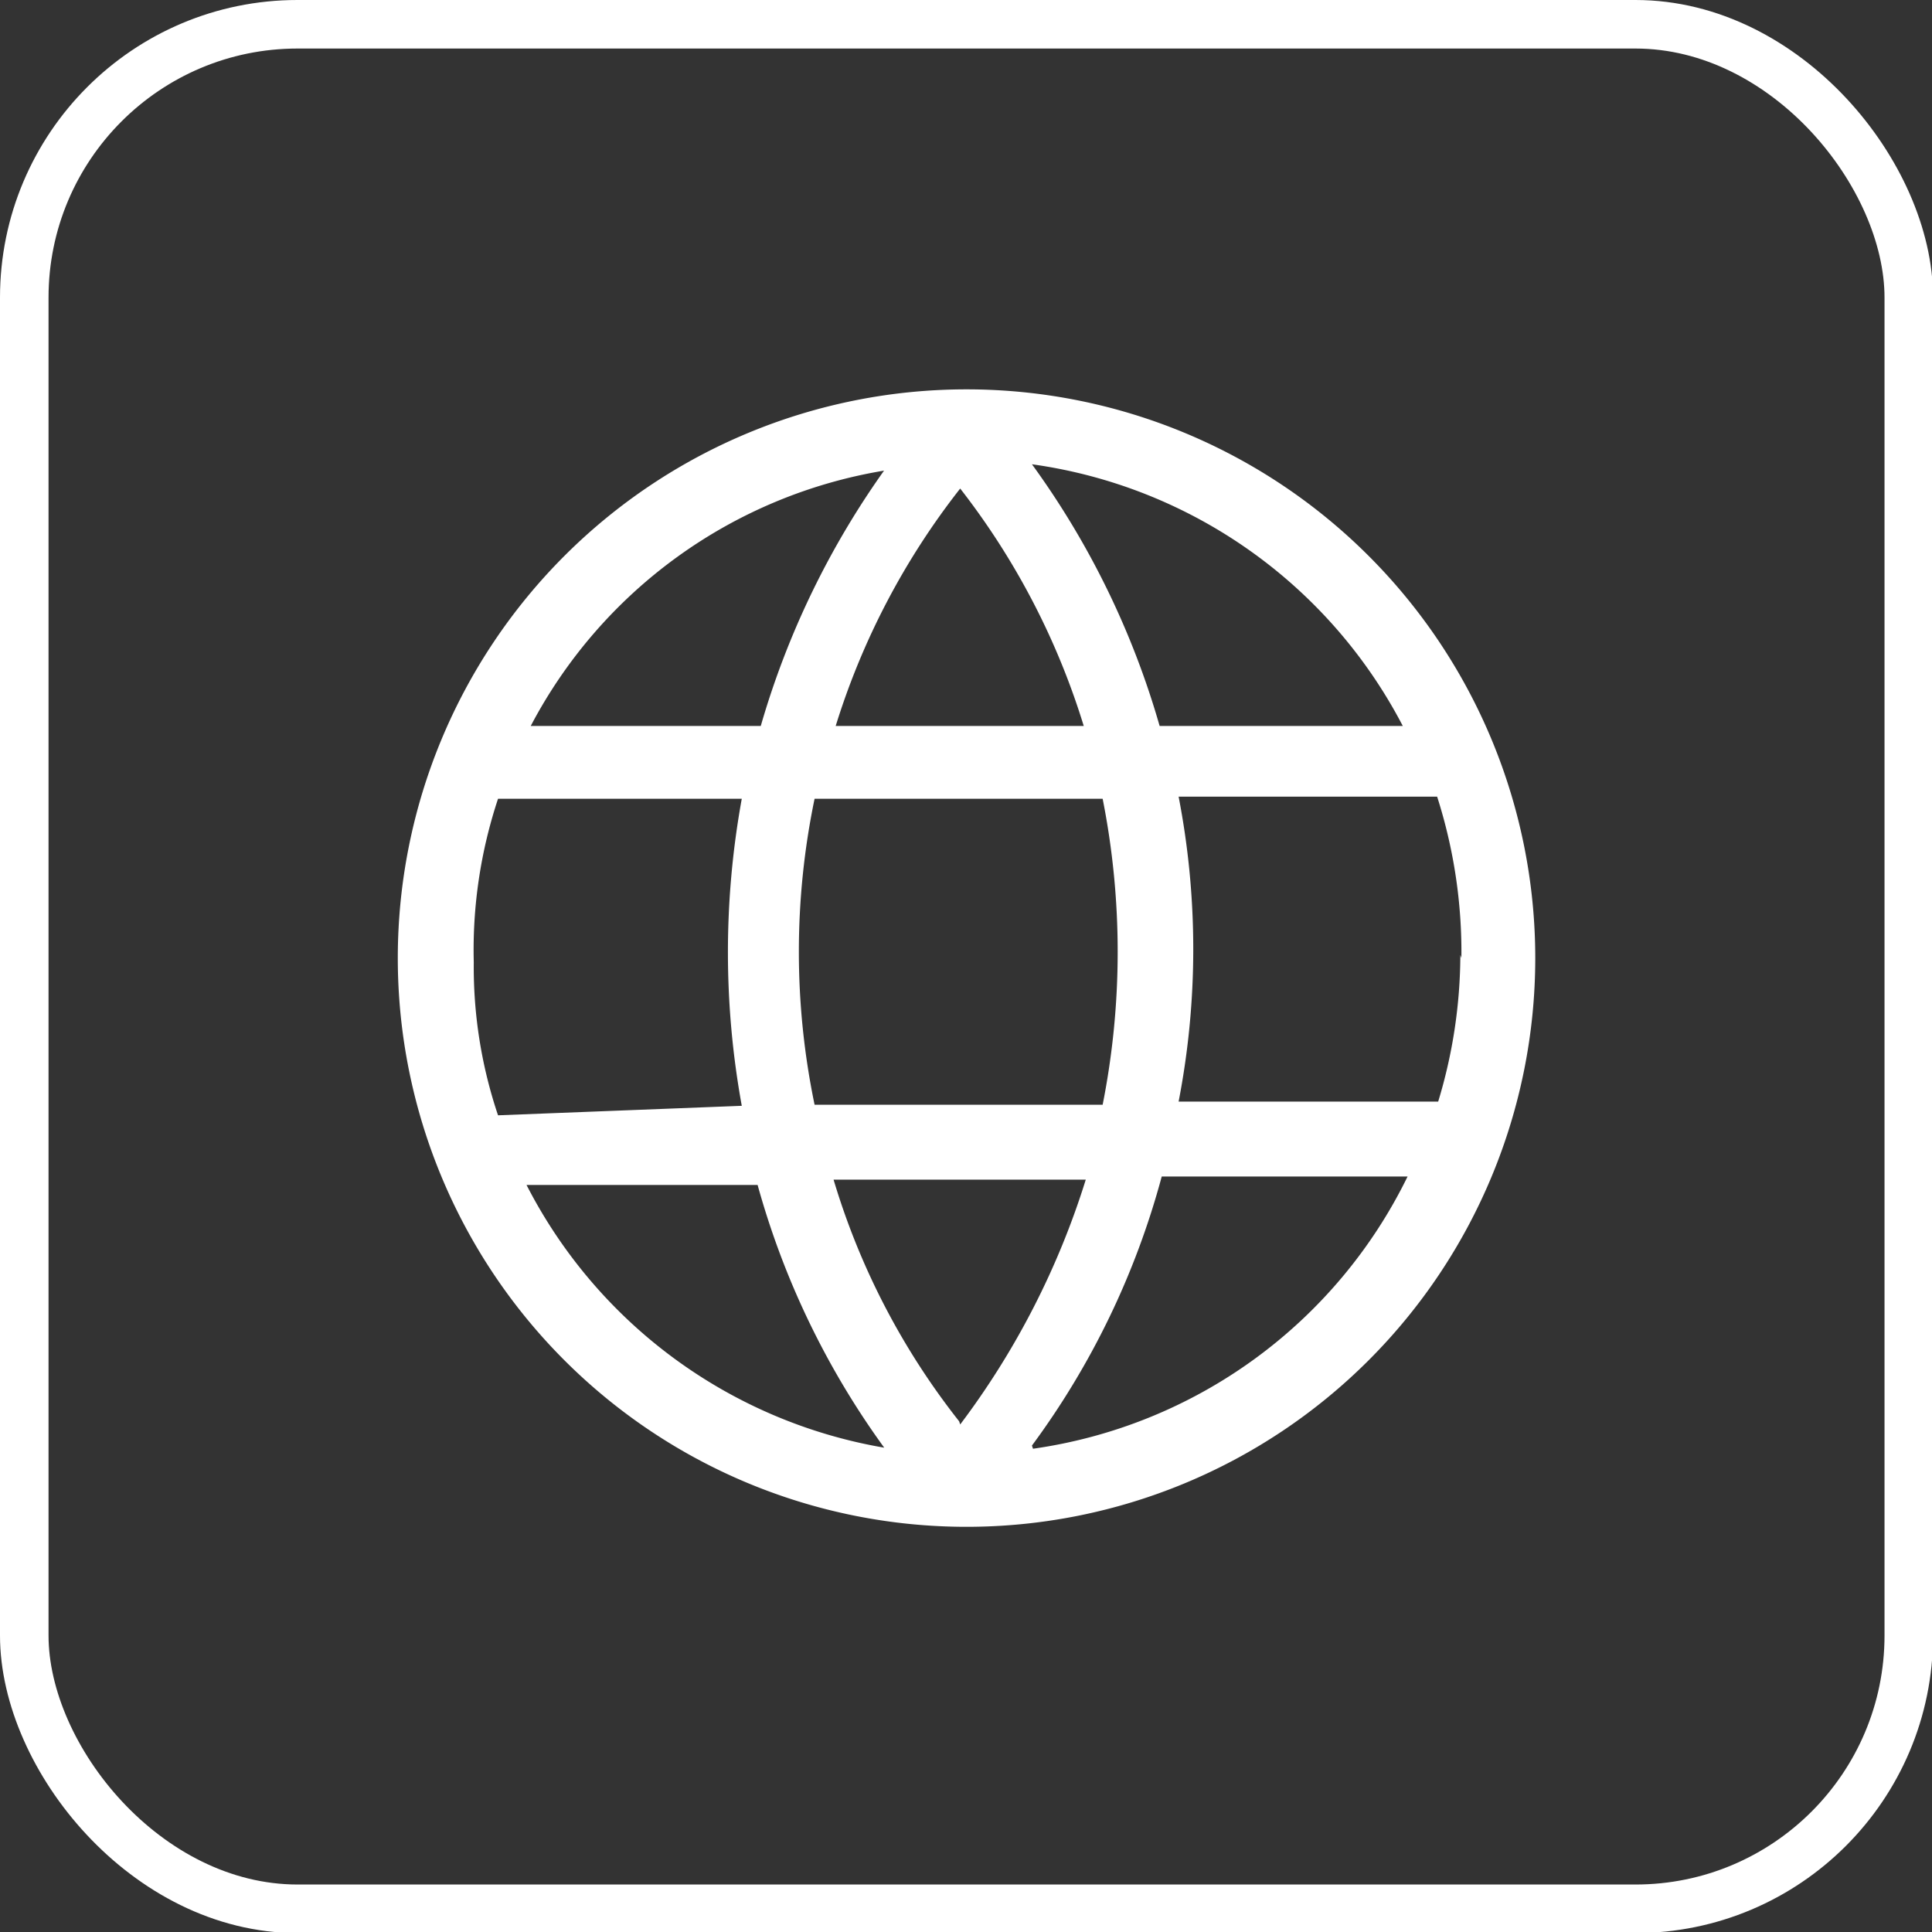
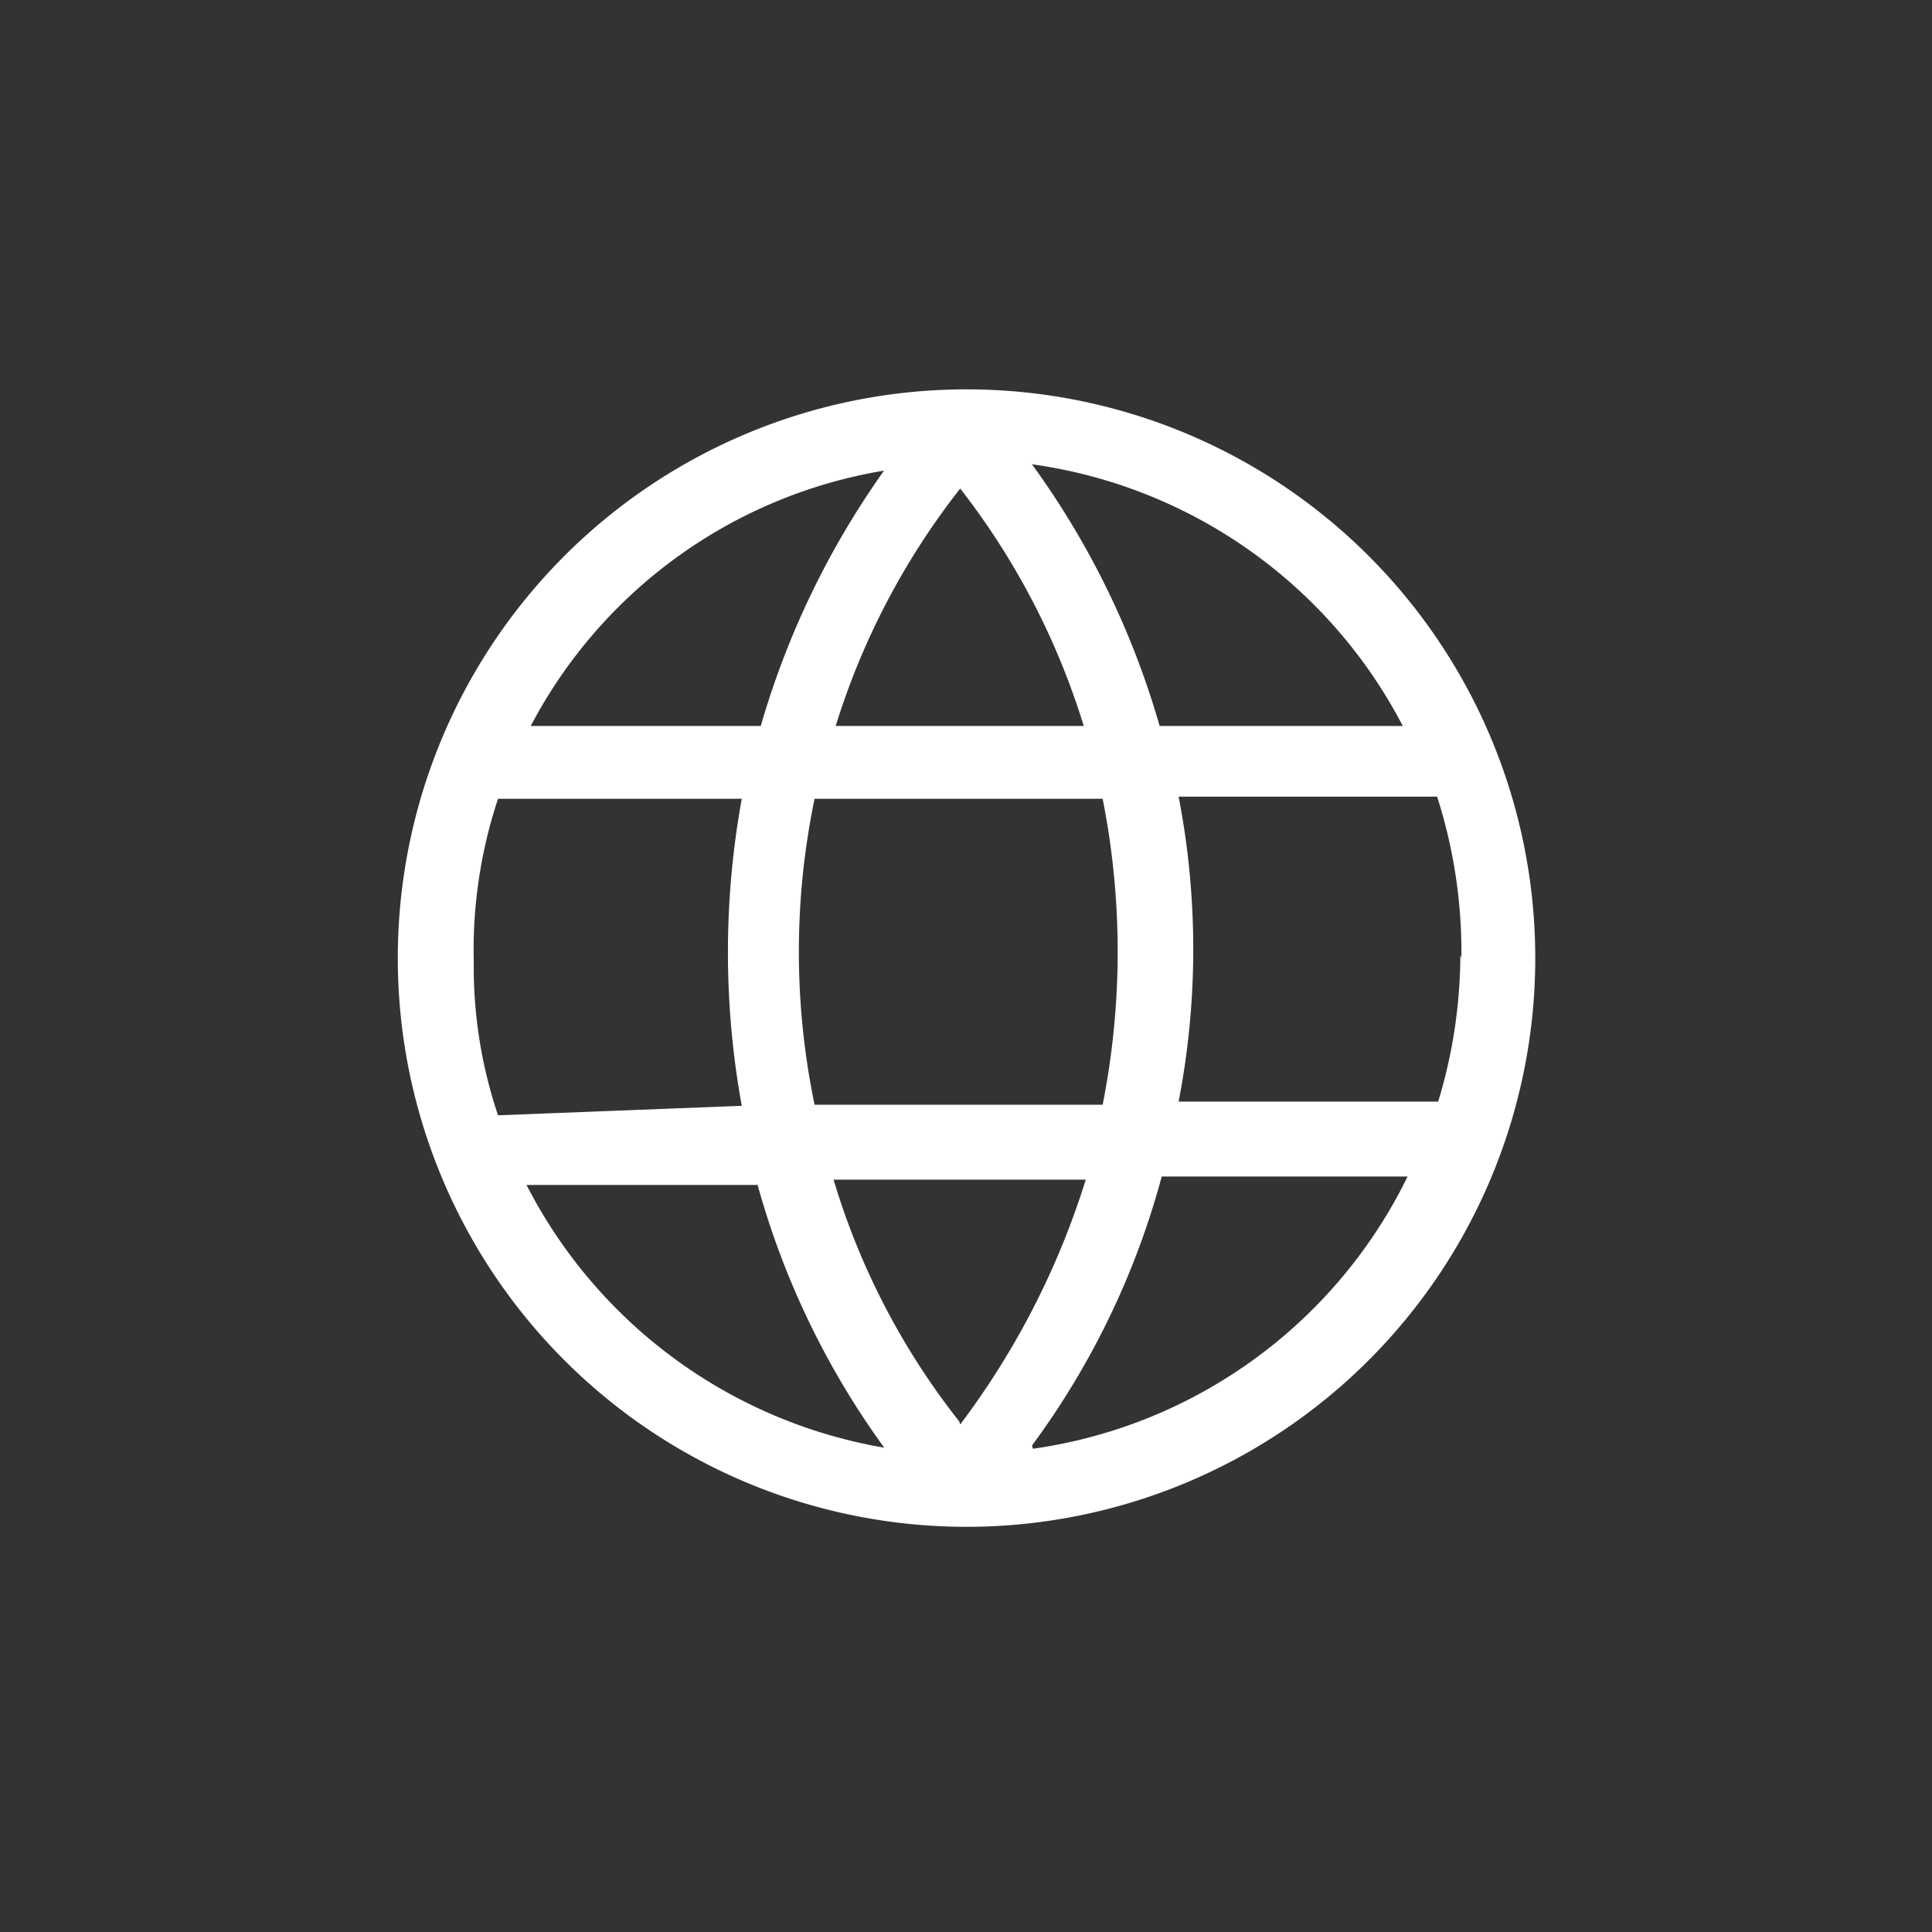
<svg xmlns="http://www.w3.org/2000/svg" id="Layer_1" data-name="Layer 1" viewBox="0 0 18.31 18.31">
  <rect x="0" y="0" width="18.31" height="18.31" fill="#333333" stroke="none" />
  <defs>
    <style>.cls-1{fill:#fff;}.cls-2{fill:none;stroke:#fff;stroke-miterlimit:10;stroke-width:0.46px;}</style>
  </defs>
  <path class="cls-1" d="M392.44,940.9a5.39,5.39,0,1,0-5.39-5.39A5.39,5.39,0,0,0,392.44,940.9Zm-4.17-3.24,2.19,0a7.75,7.75,0,0,0,1.2,2.49A4.7,4.7,0,0,1,388.27,937.66ZM391,934h2.73a7.45,7.45,0,0,1,0,2.9H391A7.13,7.13,0,0,1,391,934Zm1.37,5.9a6.87,6.87,0,0,1-1.19-2.29l2.39,0A7.61,7.61,0,0,1,392.38,939.93Zm.69.23a7.62,7.62,0,0,0,1.23-2.55l2.33,0A4.68,4.68,0,0,1,393.07,940.16Zm4.06-4.65a4.81,4.81,0,0,1-.21,1.39l-2.46,0a7.59,7.59,0,0,0,0-2.89h2.45A4.83,4.83,0,0,1,397.13,935.51Zm-.54-2.17h-2.31a7.93,7.93,0,0,0-1.21-2.48A4.69,4.69,0,0,1,396.59,933.34Zm-3,0H391.2a7,7,0,0,1,1.18-2.25A7,7,0,0,1,393.56,933.34Zm-1.9-2.45a8,8,0,0,0-1.19,2.45h-2.18A4.64,4.64,0,0,1,391.66,930.89ZM390.31,934a8.13,8.13,0,0,0,0,2.91L388,937a4.4,4.4,0,0,1-.23-1.45A4.55,4.55,0,0,1,388,934Z" transform="translate(-383.28 -926.43)" />
-   <rect class="cls-2" x="0.23" y="0.23" width="17.86" height="17.86" rx="2.59" />
</svg>